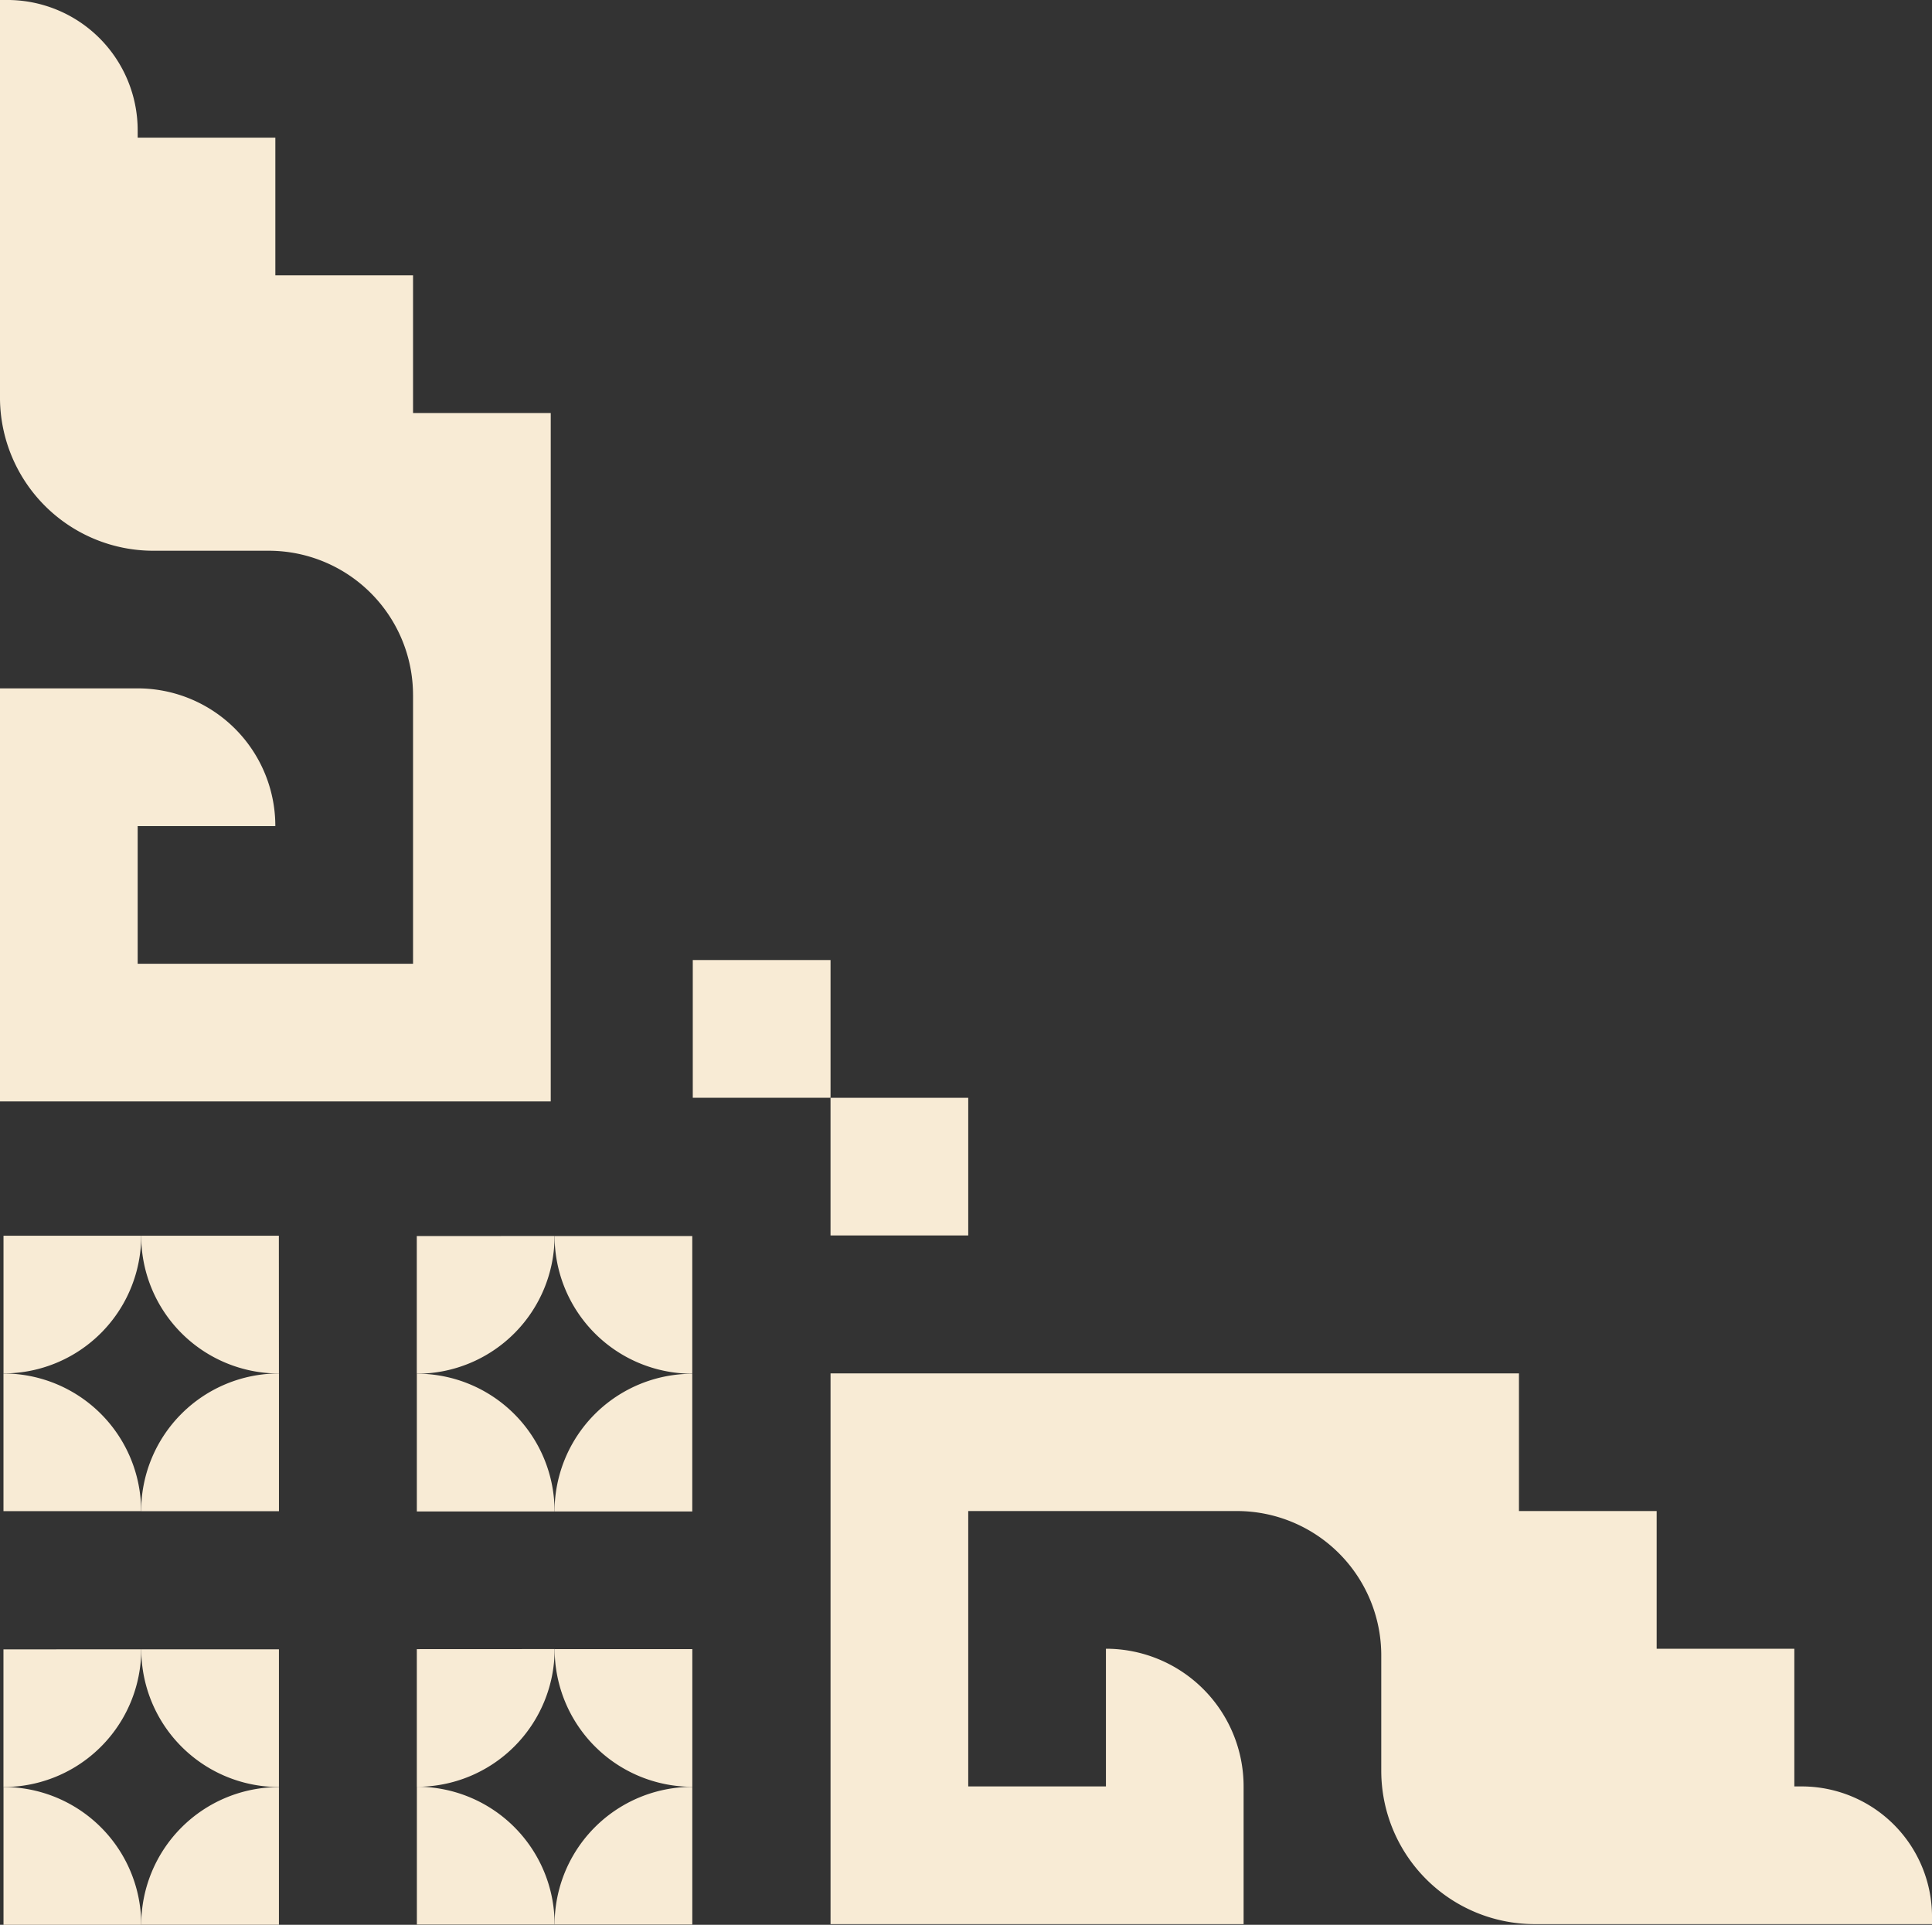
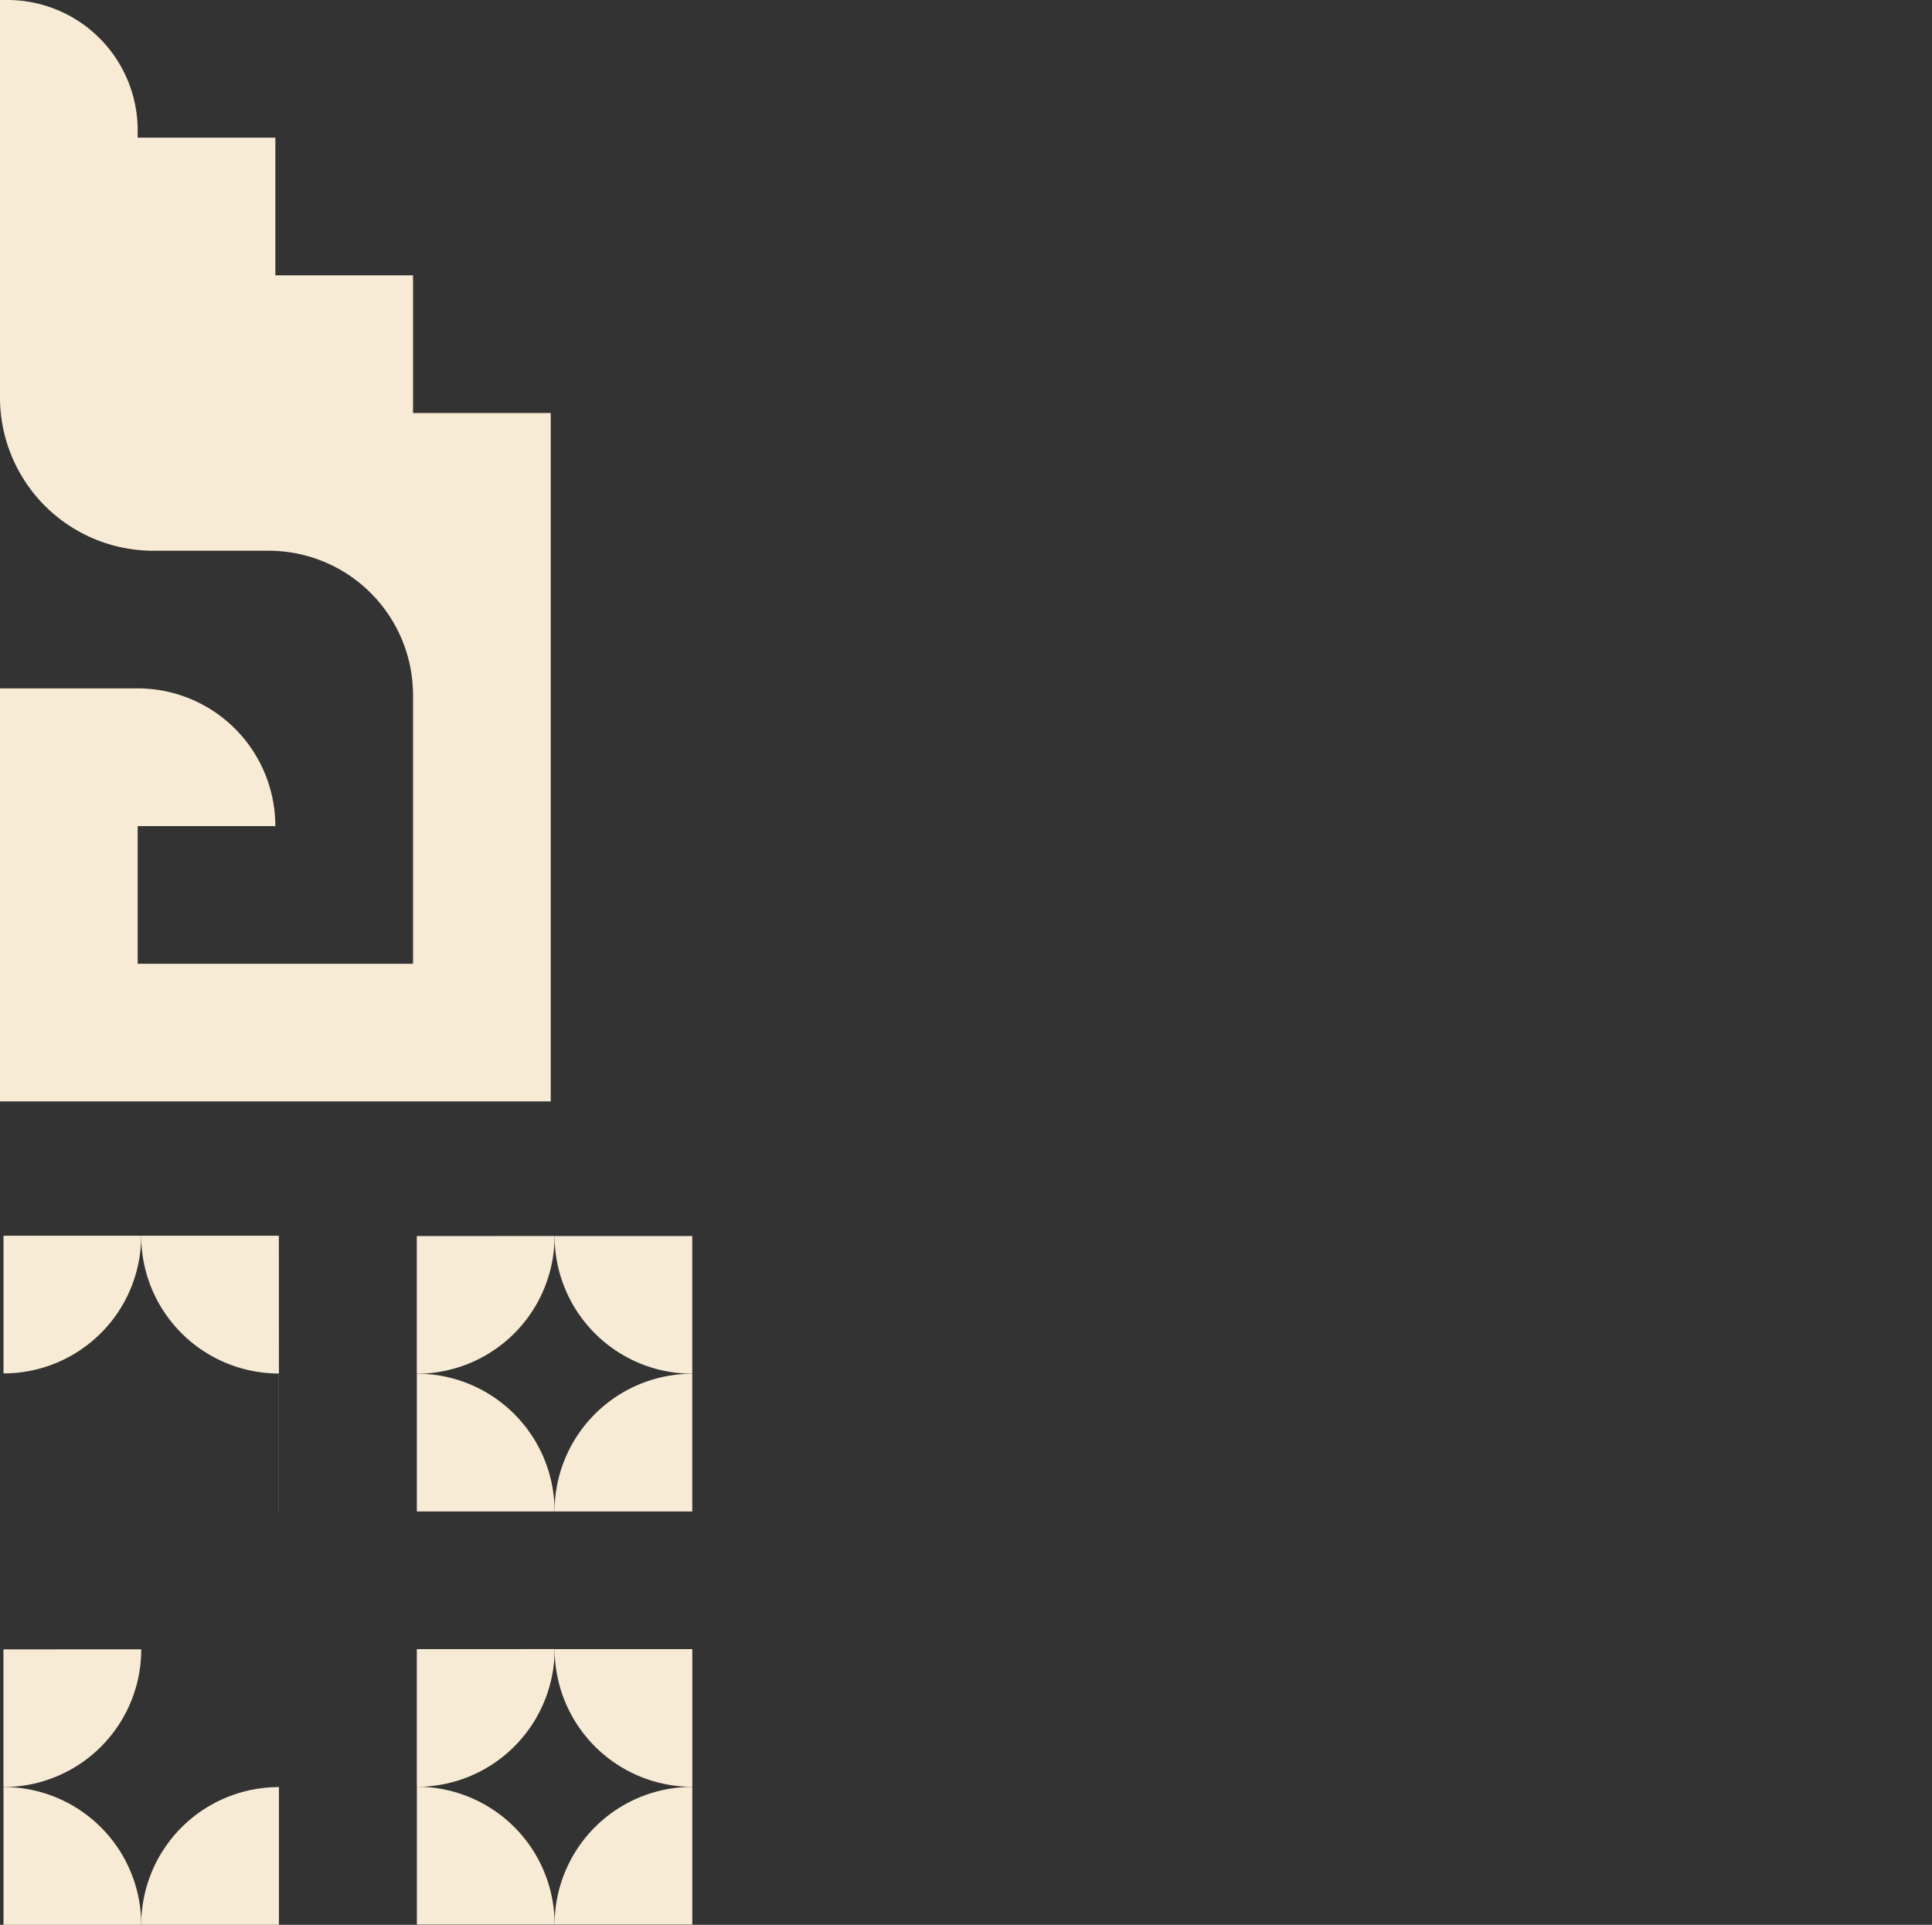
<svg xmlns="http://www.w3.org/2000/svg" width="108.419" height="108.017" viewBox="0 0 108.419 108.017">
  <rect x="0" y="0" width="108.419" height="108.017" fill="#333333" stroke="none" />
  <defs>
    <clipPath id="a">
      <rect width="108.017" height="108.419" fill="#f8ebd5" />
    </clipPath>
  </defs>
  <g transform="translate(0 108.017) rotate(-90)">
    <g transform="translate(0 0)" clip-path="url(#a)">
-       <path d="M23.18,22.806V7.727H7.727v7.727h7.727A7.727,7.727,0,0,1,7.727,23.18H0L0,0,30.907,0V38.632H23.18V46.36H15.454v7.725H7.727V54.5A7.315,7.315,0,0,1,.413,61.812H0v-22.3a8.608,8.608,0,0,1,8.608-8.607h6.473a8.1,8.1,0,0,0,8.1-8.1" transform="translate(0.038 46.608)" fill="#f8ebd5" />
-       <rect width="7.725" height="7.728" transform="translate(38.685 46.607)" fill="#f8ebd5" />
-       <rect width="7.729" height="7.731" transform="translate(46.412 38.877)" fill="#f8ebd5" />
      <path d="M0,0H0V7.727H7.725v0A7.724,7.724,0,0,0,0,0" transform="translate(0.015 31.123)" fill="#f8ebd5" />
      <path d="M7.725,0H0V.005A7.726,7.726,0,0,0,7.72,7.734h.009Z" transform="translate(7.744 23.391)" fill="#f8ebd5" />
      <path d="M0,7.725H7.727V0h0A7.724,7.724,0,0,0,0,7.725" transform="translate(7.744 31.126)" fill="#f8ebd5" />
      <path d="M0,0V7.729H.005A7.725,7.725,0,0,0,7.734.01V0Z" transform="translate(0.014 23.394)" fill="#f8ebd5" />
      <path d="M0,0H0V7.727H7.725V7.722A7.724,7.724,0,0,0,0,0" transform="translate(0.002 7.926)" fill="#f8ebd5" />
      <path d="M7.725,0H0V.005A7.723,7.723,0,0,0,7.72,7.732h.009Z" transform="translate(7.731 0.194)" fill="#f8ebd5" />
-       <path d="M0,7.724H7.727V0h0A7.723,7.723,0,0,0,0,7.724" transform="translate(7.731 7.929)" fill="#f8ebd5" />
      <path d="M0,0V7.729H.005A7.723,7.723,0,0,0,7.732.009V0Z" transform="translate(0 0.197)" fill="#f8ebd5" />
      <path d="M0,0H0V7.727H7.725V7.722A7.722,7.722,0,0,0,0,0" transform="translate(23.197 31.121)" fill="#f8ebd5" />
      <path d="M7.725,0H0V.005A7.724,7.724,0,0,0,7.72,7.732h.009Z" transform="translate(30.926 23.389)" fill="#f8ebd5" />
      <path d="M0,7.725H7.727V0H7.722A7.723,7.723,0,0,0,0,7.725" transform="translate(30.926 31.123)" fill="#f8ebd5" />
      <path d="M0,0V7.729H.005A7.724,7.724,0,0,0,7.732.009V0Z" transform="translate(23.195 23.392)" fill="#f8ebd5" />
      <path d="M7.725,7.727h0V0H0V.005A7.722,7.722,0,0,0,7.725,7.727" transform="translate(30.943 0.197)" fill="#f8ebd5" />
-       <path d="M0,7.732H7.729V7.727A7.724,7.724,0,0,0,.009,0H0Z" transform="translate(23.211 7.922)" fill="#f8ebd5" />
-       <path d="M7.727,0H0V7.725H.005A7.723,7.723,0,0,0,7.727,0" transform="translate(23.212 0.195)" fill="#f8ebd5" />
+       <path d="M0,7.732H7.729V7.727H0Z" transform="translate(23.211 7.922)" fill="#f8ebd5" />
      <path d="M7.732,7.725V0H7.727A7.724,7.724,0,0,0,0,7.72v.009Z" transform="translate(30.938 7.924)" fill="#f8ebd5" />
      <path d="M22.806,23.18H7.725V7.727h7.727v7.725A7.726,7.726,0,0,0,23.18,7.727V0H0V30.907H38.632V23.18H46.36V15.453h7.725V7.727H54.5A7.315,7.315,0,0,0,61.812.413V0h-22.3a8.608,8.608,0,0,0-8.608,8.608v6.471a8.1,8.1,0,0,1-8.1,8.1" transform="translate(46.206 -0.001)" fill="#f8ebd5" />
    </g>
  </g>
</svg>